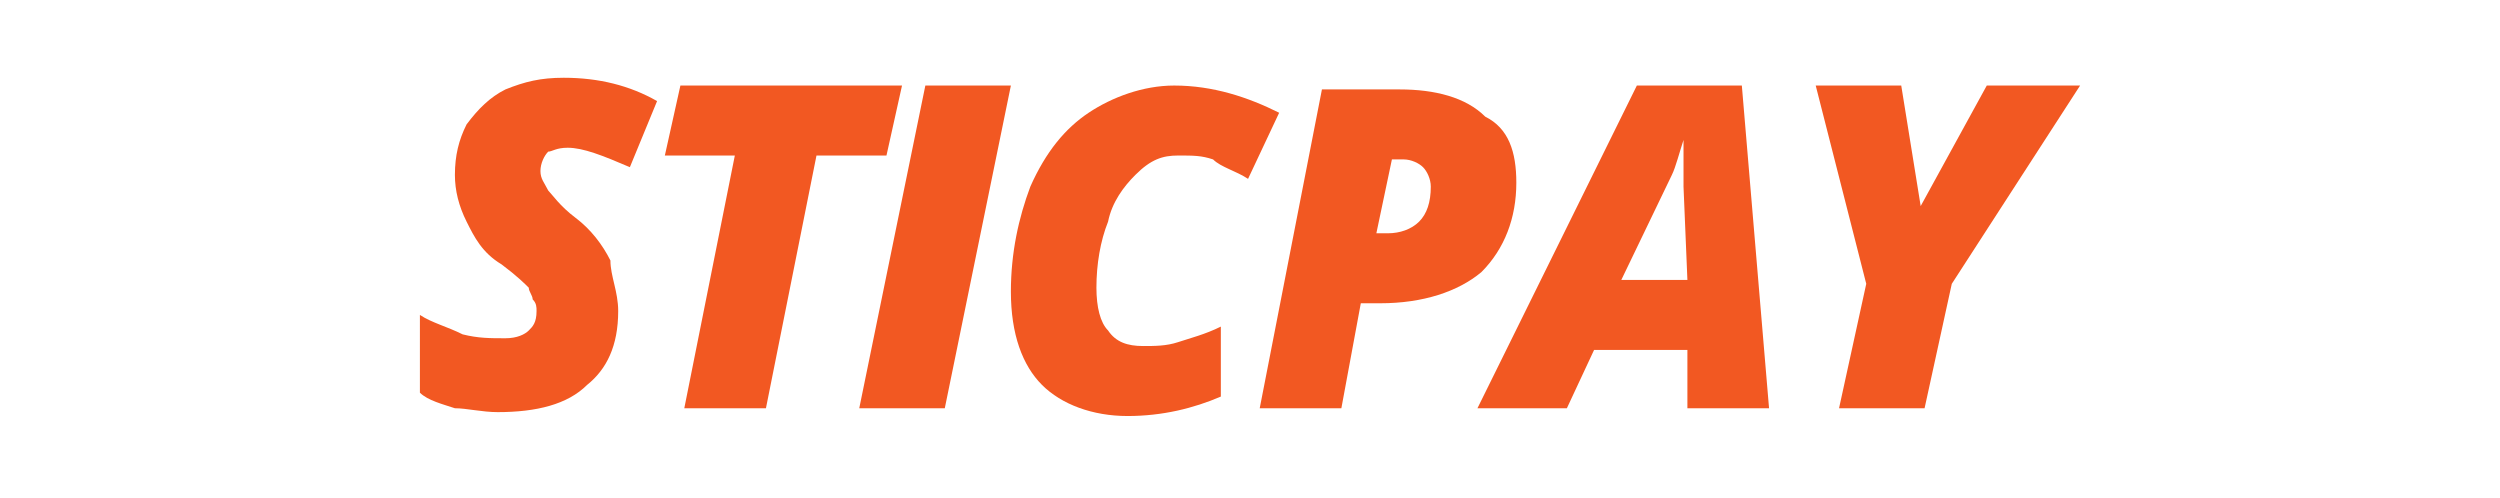
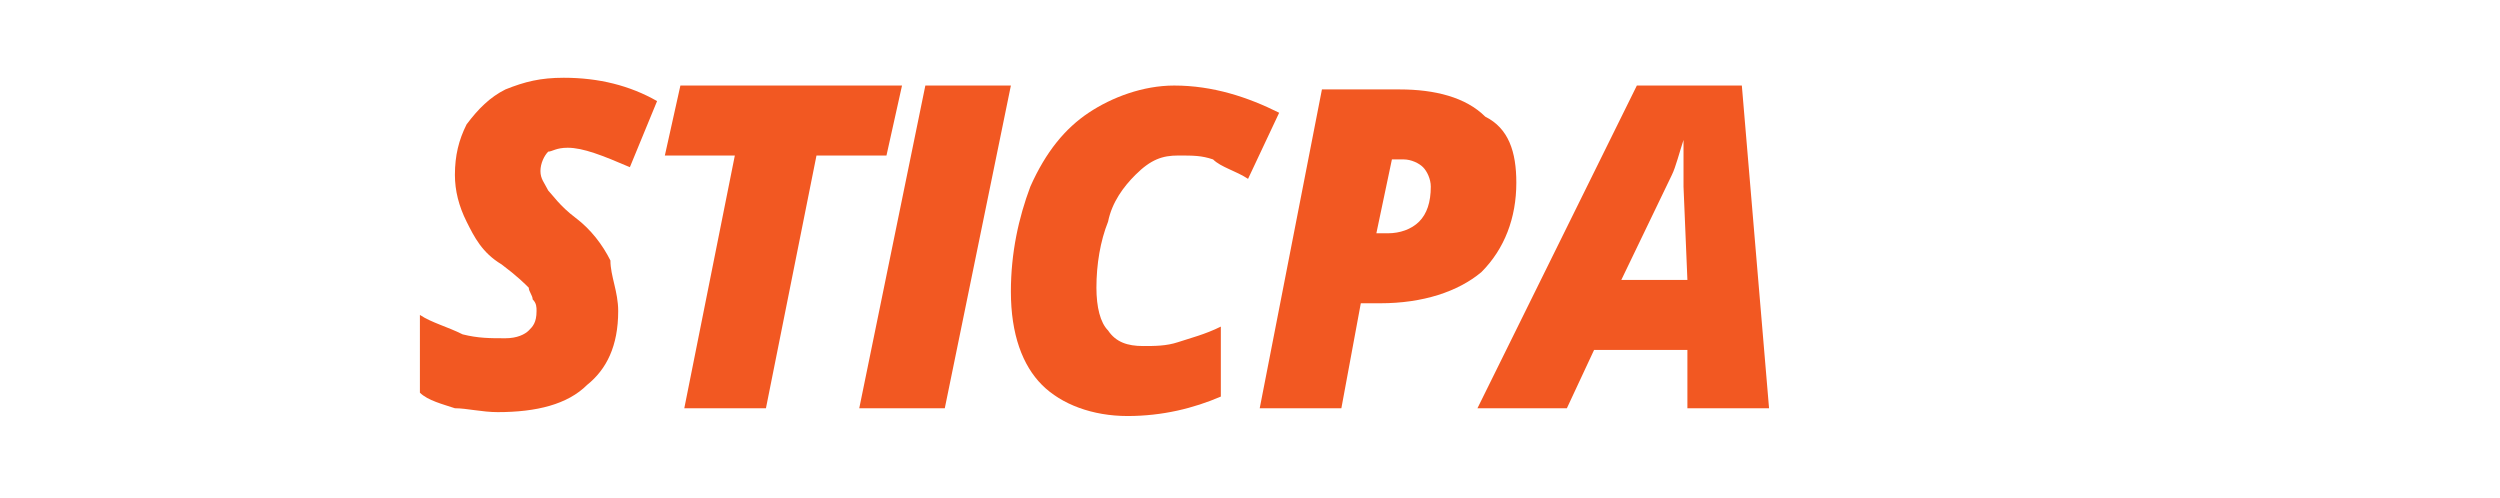
<svg xmlns="http://www.w3.org/2000/svg" version="1.1" id="Layer_1" x="0px" y="0px" viewBox="0 0 64.3 12.8" style="enable-background:new 0 0 64.3 12.8;" xml:space="preserve">
  <style type="text/css">
	.st0{fill:#F25822;}
</style>
  <g id="Layer_1_00000101097818481237143510000005827564482718078142_">
    <g>
      <path class="st0" d="M15.9,8c0,0.9-0.3,1.5-0.8,1.9c-0.5,0.5-1.3,0.7-2.3,0.7c-0.4,0-0.8-0.1-1.1-0.1c-0.3-0.1-0.7-0.2-0.9-0.4    V8.1c0.3,0.2,0.7,0.3,1.1,0.5c0.4,0.1,0.7,0.1,1.1,0.1c0.3,0,0.5-0.1,0.6-0.2c0.1-0.1,0.2-0.2,0.2-0.5c0-0.1,0-0.2-0.1-0.3    c0-0.1-0.1-0.2-0.1-0.3c-0.1-0.1-0.3-0.3-0.7-0.6c-0.5-0.3-0.7-0.7-0.9-1.1c-0.2-0.4-0.3-0.8-0.3-1.2c0-0.5,0.1-0.9,0.3-1.3    c0.3-0.4,0.6-0.7,1-0.9c0.5-0.2,0.9-0.3,1.5-0.3c0.9,0,1.7,0.2,2.4,0.6l-0.7,1.7c-0.7-0.3-1.2-0.5-1.6-0.5c-0.3,0-0.4,0.1-0.5,0.1    c-0.1,0.1-0.2,0.3-0.2,0.5c0,0.2,0.1,0.3,0.2,0.5c0.1,0.1,0.3,0.4,0.7,0.7c0.4,0.3,0.7,0.7,0.9,1.1C15.7,7.1,15.9,7.5,15.9,8z" />
      <path class="st0" d="M19.7,10.5h-2.1l1.3-6.5h-1.8l0.4-1.8h5.7l-0.4,1.8H21L19.7,10.5z" />
      <path class="st0" d="M22.1,10.5l1.7-8.3H26l-1.7,8.3H22.1z" />
      <path class="st0" d="M30.3,4c-0.4,0-0.7,0.1-1.1,0.5c-0.3,0.3-0.6,0.7-0.7,1.2c-0.2,0.5-0.3,1.1-0.3,1.7c0,0.5,0.1,0.9,0.3,1.1    c0.2,0.3,0.5,0.4,0.9,0.4c0.3,0,0.6,0,0.9-0.1c0.3-0.1,0.7-0.2,1.1-0.4v1.8c-0.7,0.3-1.5,0.5-2.4,0.5c-0.9,0-1.7-0.3-2.2-0.8    c-0.5-0.5-0.8-1.3-0.8-2.4c0-1,0.2-1.9,0.5-2.7c0.4-0.9,0.9-1.5,1.5-1.9s1.4-0.7,2.2-0.7c1,0,1.9,0.3,2.7,0.7l-0.8,1.7    c-0.3-0.2-0.7-0.3-0.9-0.5C30.9,4,30.7,4,30.3,4z" />
      <path class="st0" d="M39,4.7c0,0.9-0.3,1.7-0.9,2.3c-0.6,0.5-1.5,0.8-2.6,0.8H35l-0.5,2.7h-2.1L34,2.3h2c0.9,0,1.7,0.2,2.2,0.7    C38.8,3.3,39,3.9,39,4.7z M35.4,6h0.3c0.3,0,0.6-0.1,0.8-0.3s0.3-0.5,0.3-0.9c0-0.2-0.1-0.4-0.2-0.5c-0.1-0.1-0.3-0.2-0.5-0.2    h-0.3L35.4,6z" />
      <path class="st0" d="M43.4,9H41l-0.7,1.5H38l4.1-8.3h2.7l0.7,8.3h-2.1V9z M41.7,7.2h1.7l-0.1-2.4V4.3c0-0.3,0-0.5,0-0.7    c-0.1,0.3-0.2,0.7-0.3,0.9L41.7,7.2z" />
-       <path class="st0" d="M49.4,5.3l1.7-3.1h2.4l-3.3,5.1l-0.7,3.2h-2.2L48,7.3l-1.3-5.1h2.2L49.4,5.3z" />
    </g>
  </g>
  <g id="Layer_2_00000141428533432954556510000014353885507666031506_">
</g>
</svg>